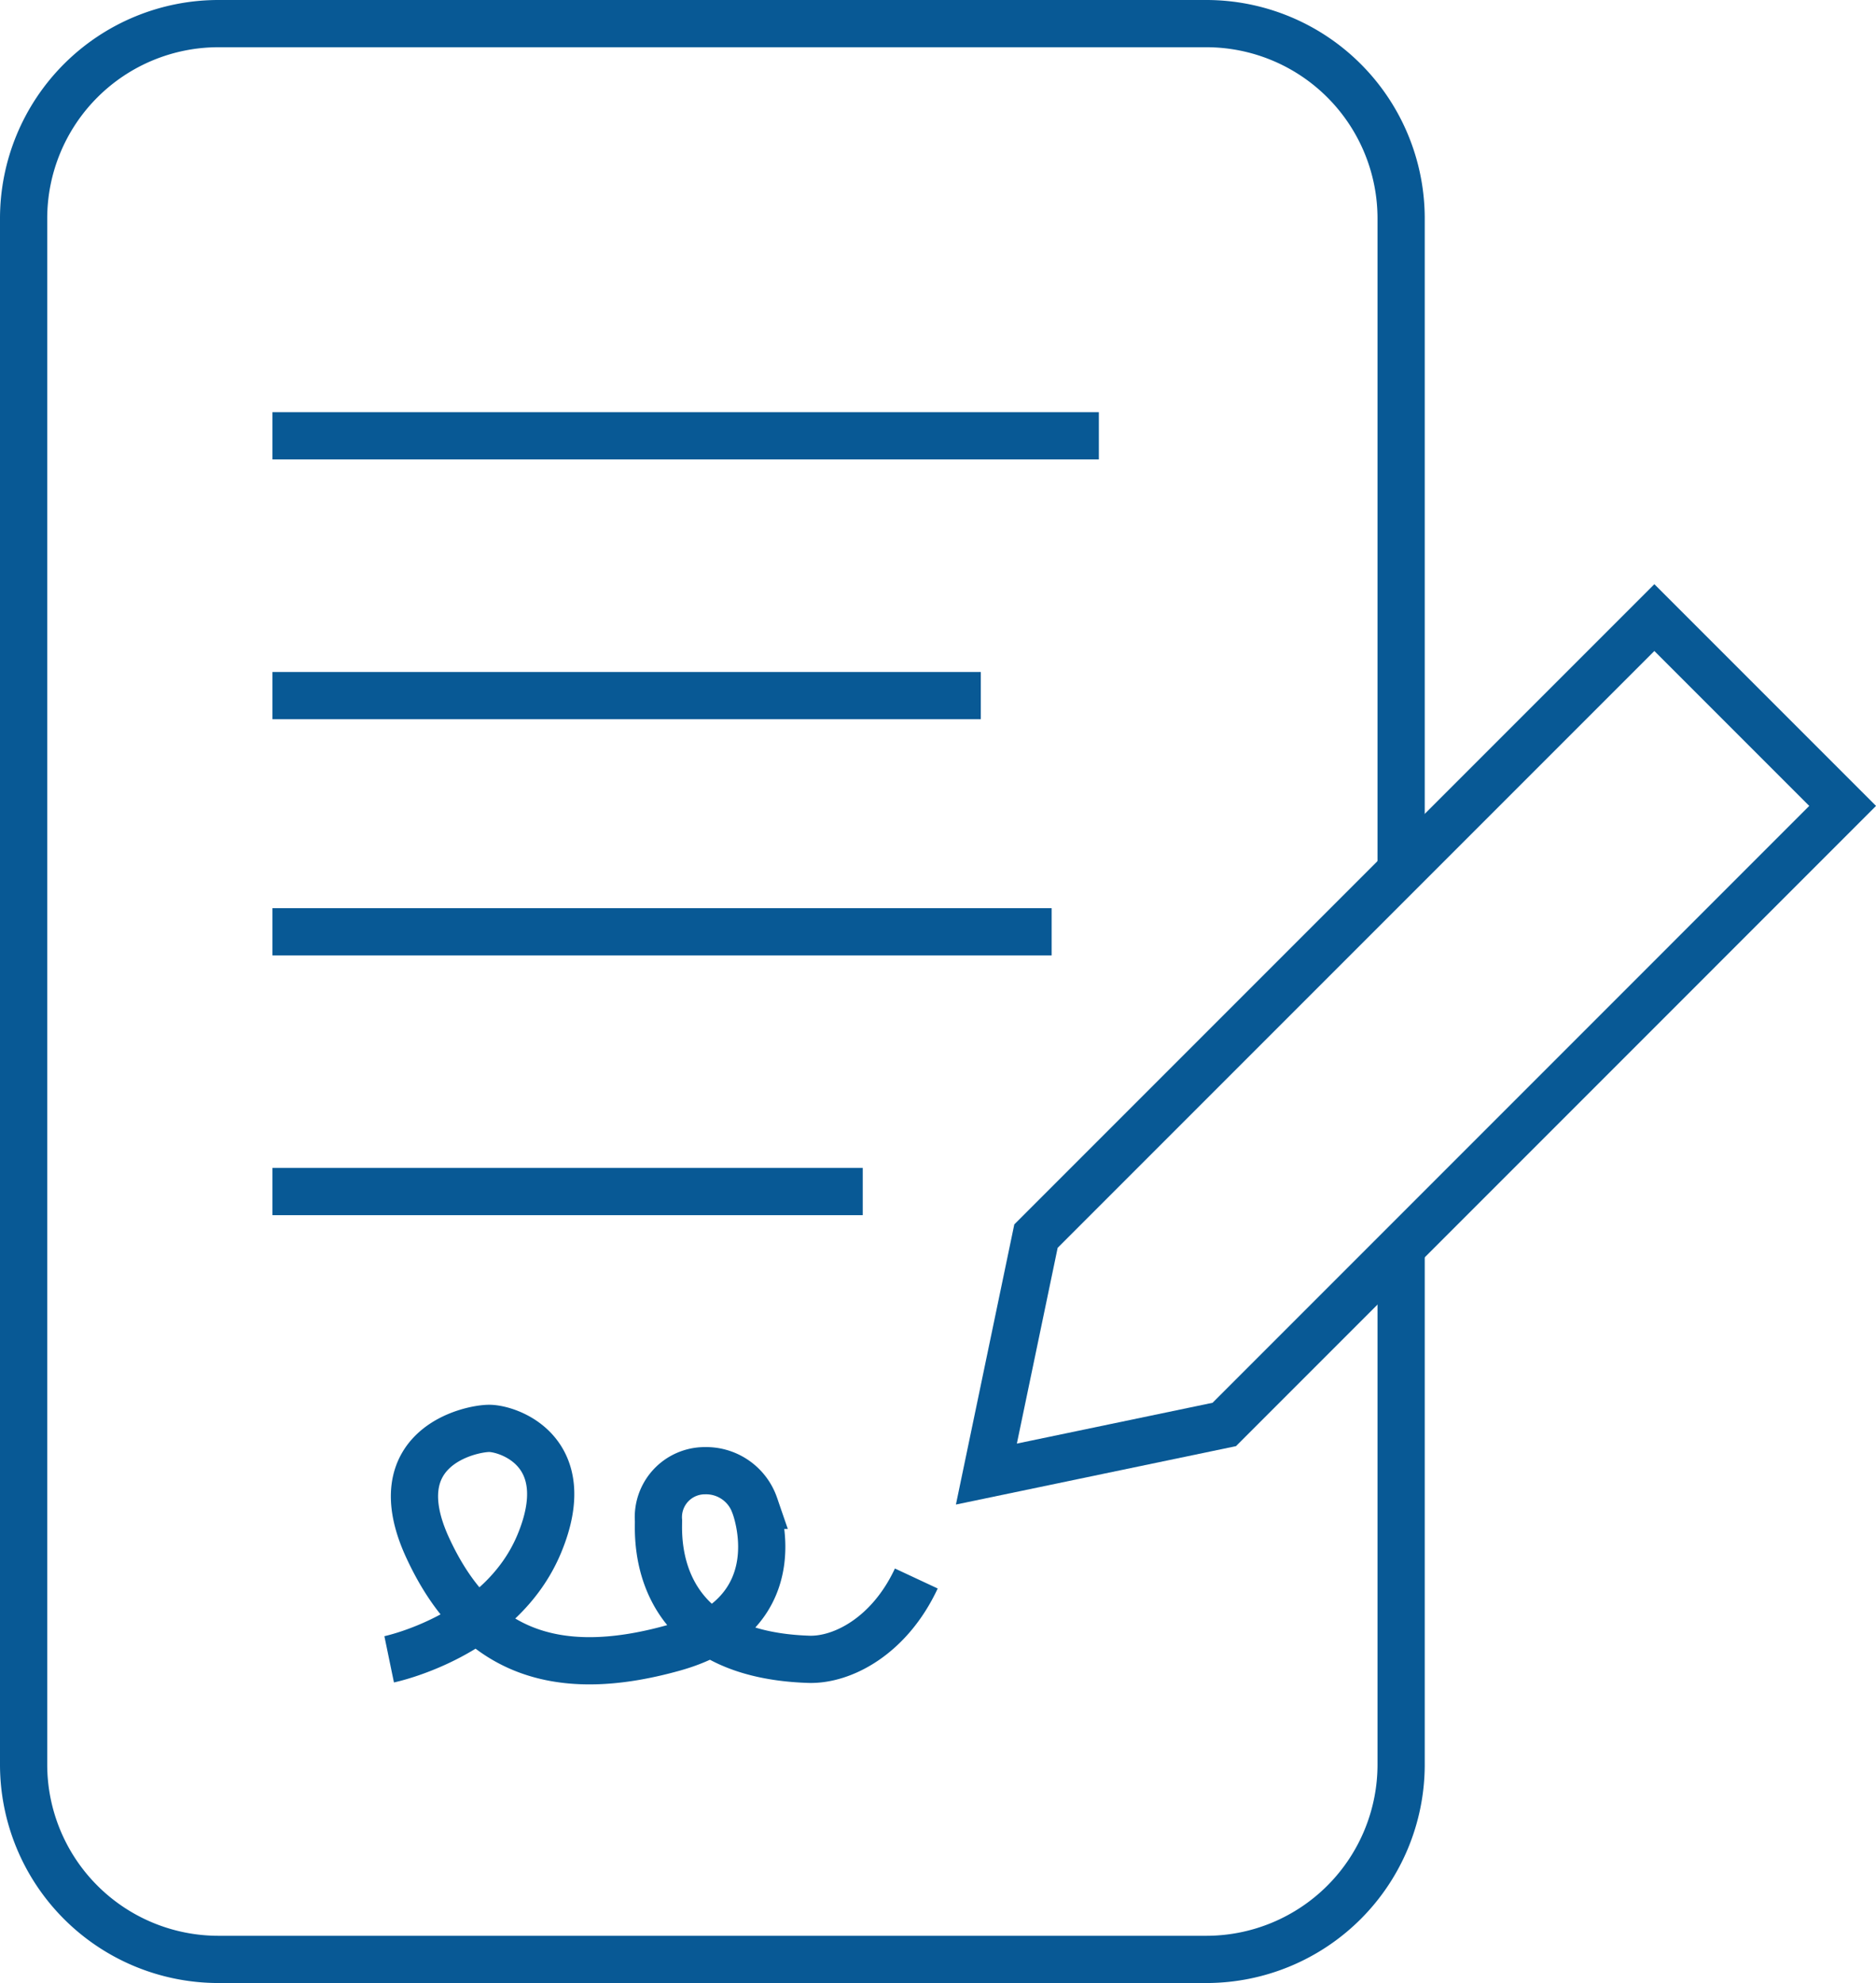
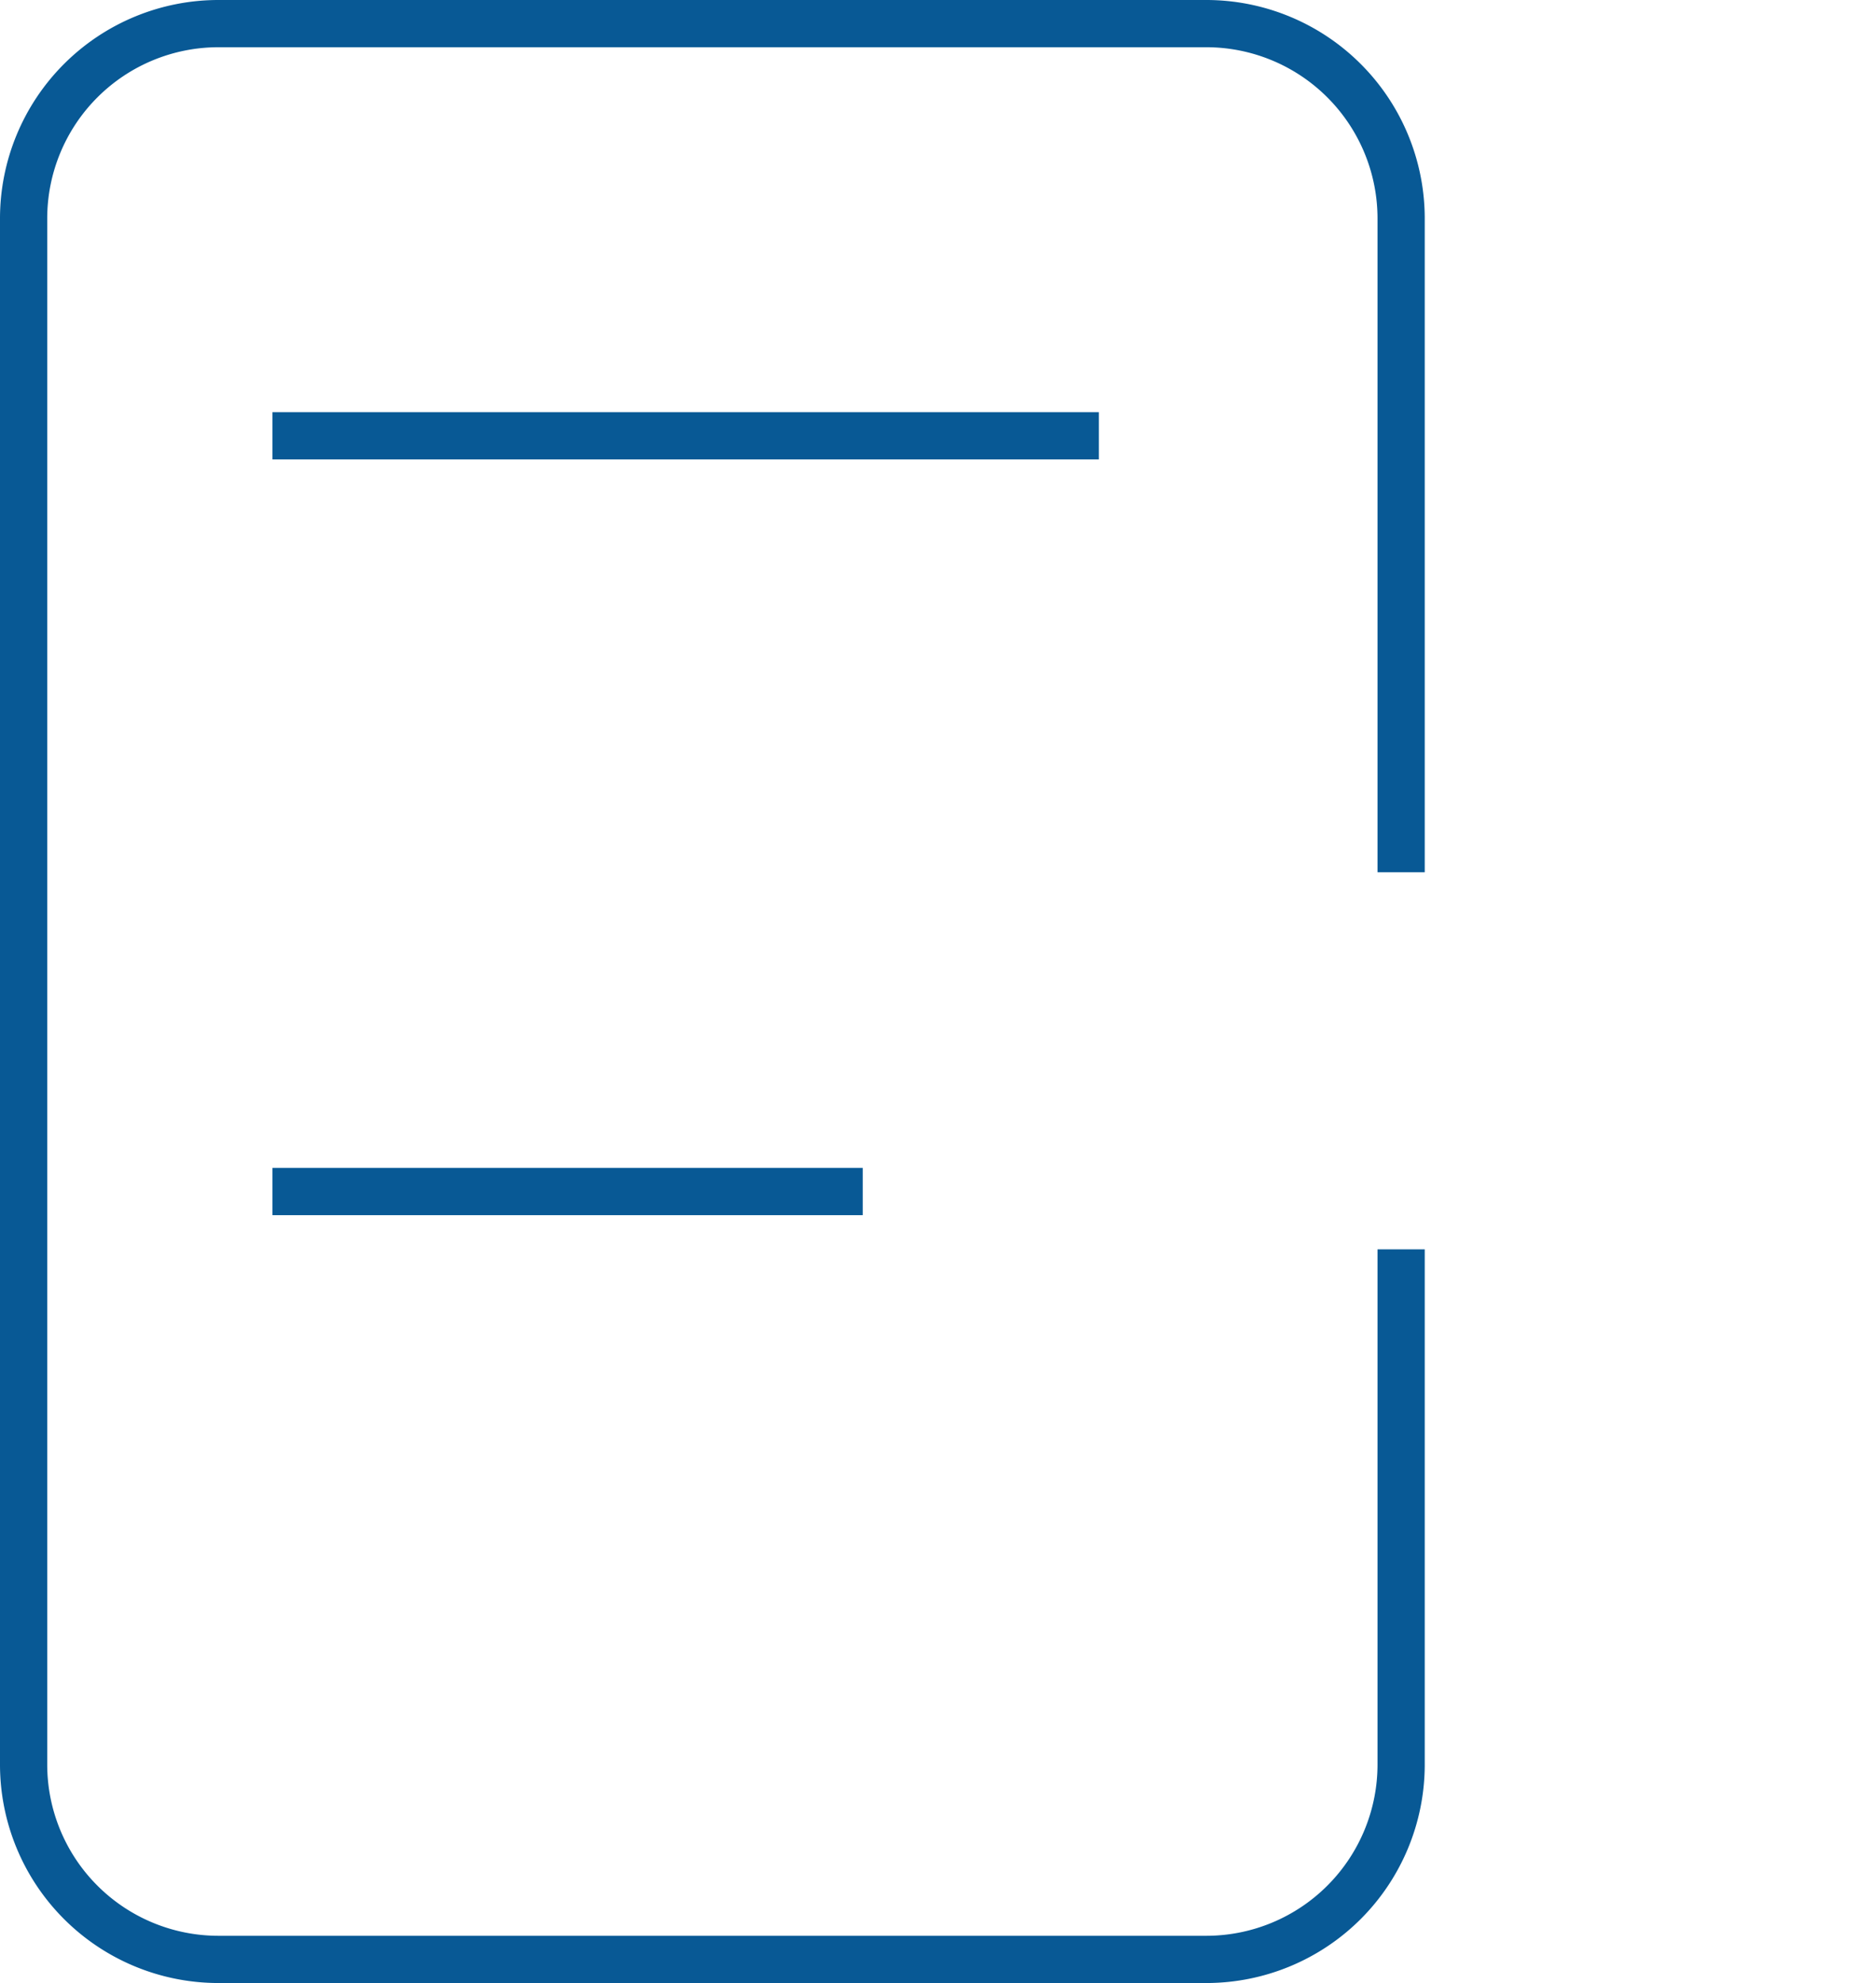
<svg xmlns="http://www.w3.org/2000/svg" width="79.453" height="83.971" viewBox="0 0 79.453 83.971">
  <g id="Grupo_869" data-name="Grupo 869" transform="translate(1 1)">
    <path id="Caminho_10451" data-name="Caminho 10451" d="M1898.841,193.4v21.814a8.253,8.253,0,0,1-8.253,8.253h-41.835a8.253,8.253,0,0,1-8.253-8.253V149.753a8.253,8.253,0,0,1,8.253-8.253h41.835a8.253,8.253,0,0,1,8.253,8.253v27.681" transform="translate(-1840.5 -141.5)" fill="none" stroke="#085995" stroke-miterlimit="10" stroke-width="2" />
-     <path id="Caminho_10452" data-name="Caminho 10452" d="M2119,295.835l7.974,7.974L2100.785,330l-10.075,2.1,2.1-10.075Z" transform="translate(-2049.934 -270.684)" fill="none" stroke="#085995" stroke-miterlimit="10" stroke-width="2" />
    <line id="Linha_58" data-name="Linha 58" x2="35" transform="translate(10.539 17.454)" fill="none" stroke="#085995" stroke-miterlimit="10" stroke-width="2" />
-     <line id="Linha_59" data-name="Linha 59" x2="30" transform="translate(10.539 28.454)" fill="none" stroke="#085995" stroke-miterlimit="10" stroke-width="2" />
-     <line id="Linha_60" data-name="Linha 60" x2="33" transform="translate(10.539 38.454)" fill="none" stroke="#085995" stroke-miterlimit="10" stroke-width="2" />
    <line id="Linha_61" data-name="Linha 61" x2="25" transform="translate(10.539 49.454)" fill="none" stroke="#085995" stroke-miterlimit="10" stroke-width="2" />
-     <path id="Caminho_10453" data-name="Caminho 10453" d="M1935.5,516.278s4.726-.978,6.356-4.889-1.3-4.889-2.118-4.889-4.563.815-2.608,5.052,5.215,5.7,10.43,4.237,3.422-6.03,3.422-6.03a2.177,2.177,0,0,0-2.119-1.467,1.967,1.967,0,0,0-1.956,2.119c0,.652-.324,5.64,6.356,5.867,1.425.048,3.422-.978,4.563-3.422" transform="translate(-1920.018 -447.018)" fill="none" stroke="#085995" stroke-miterlimit="10" stroke-width="2" />
  </g>
</svg>